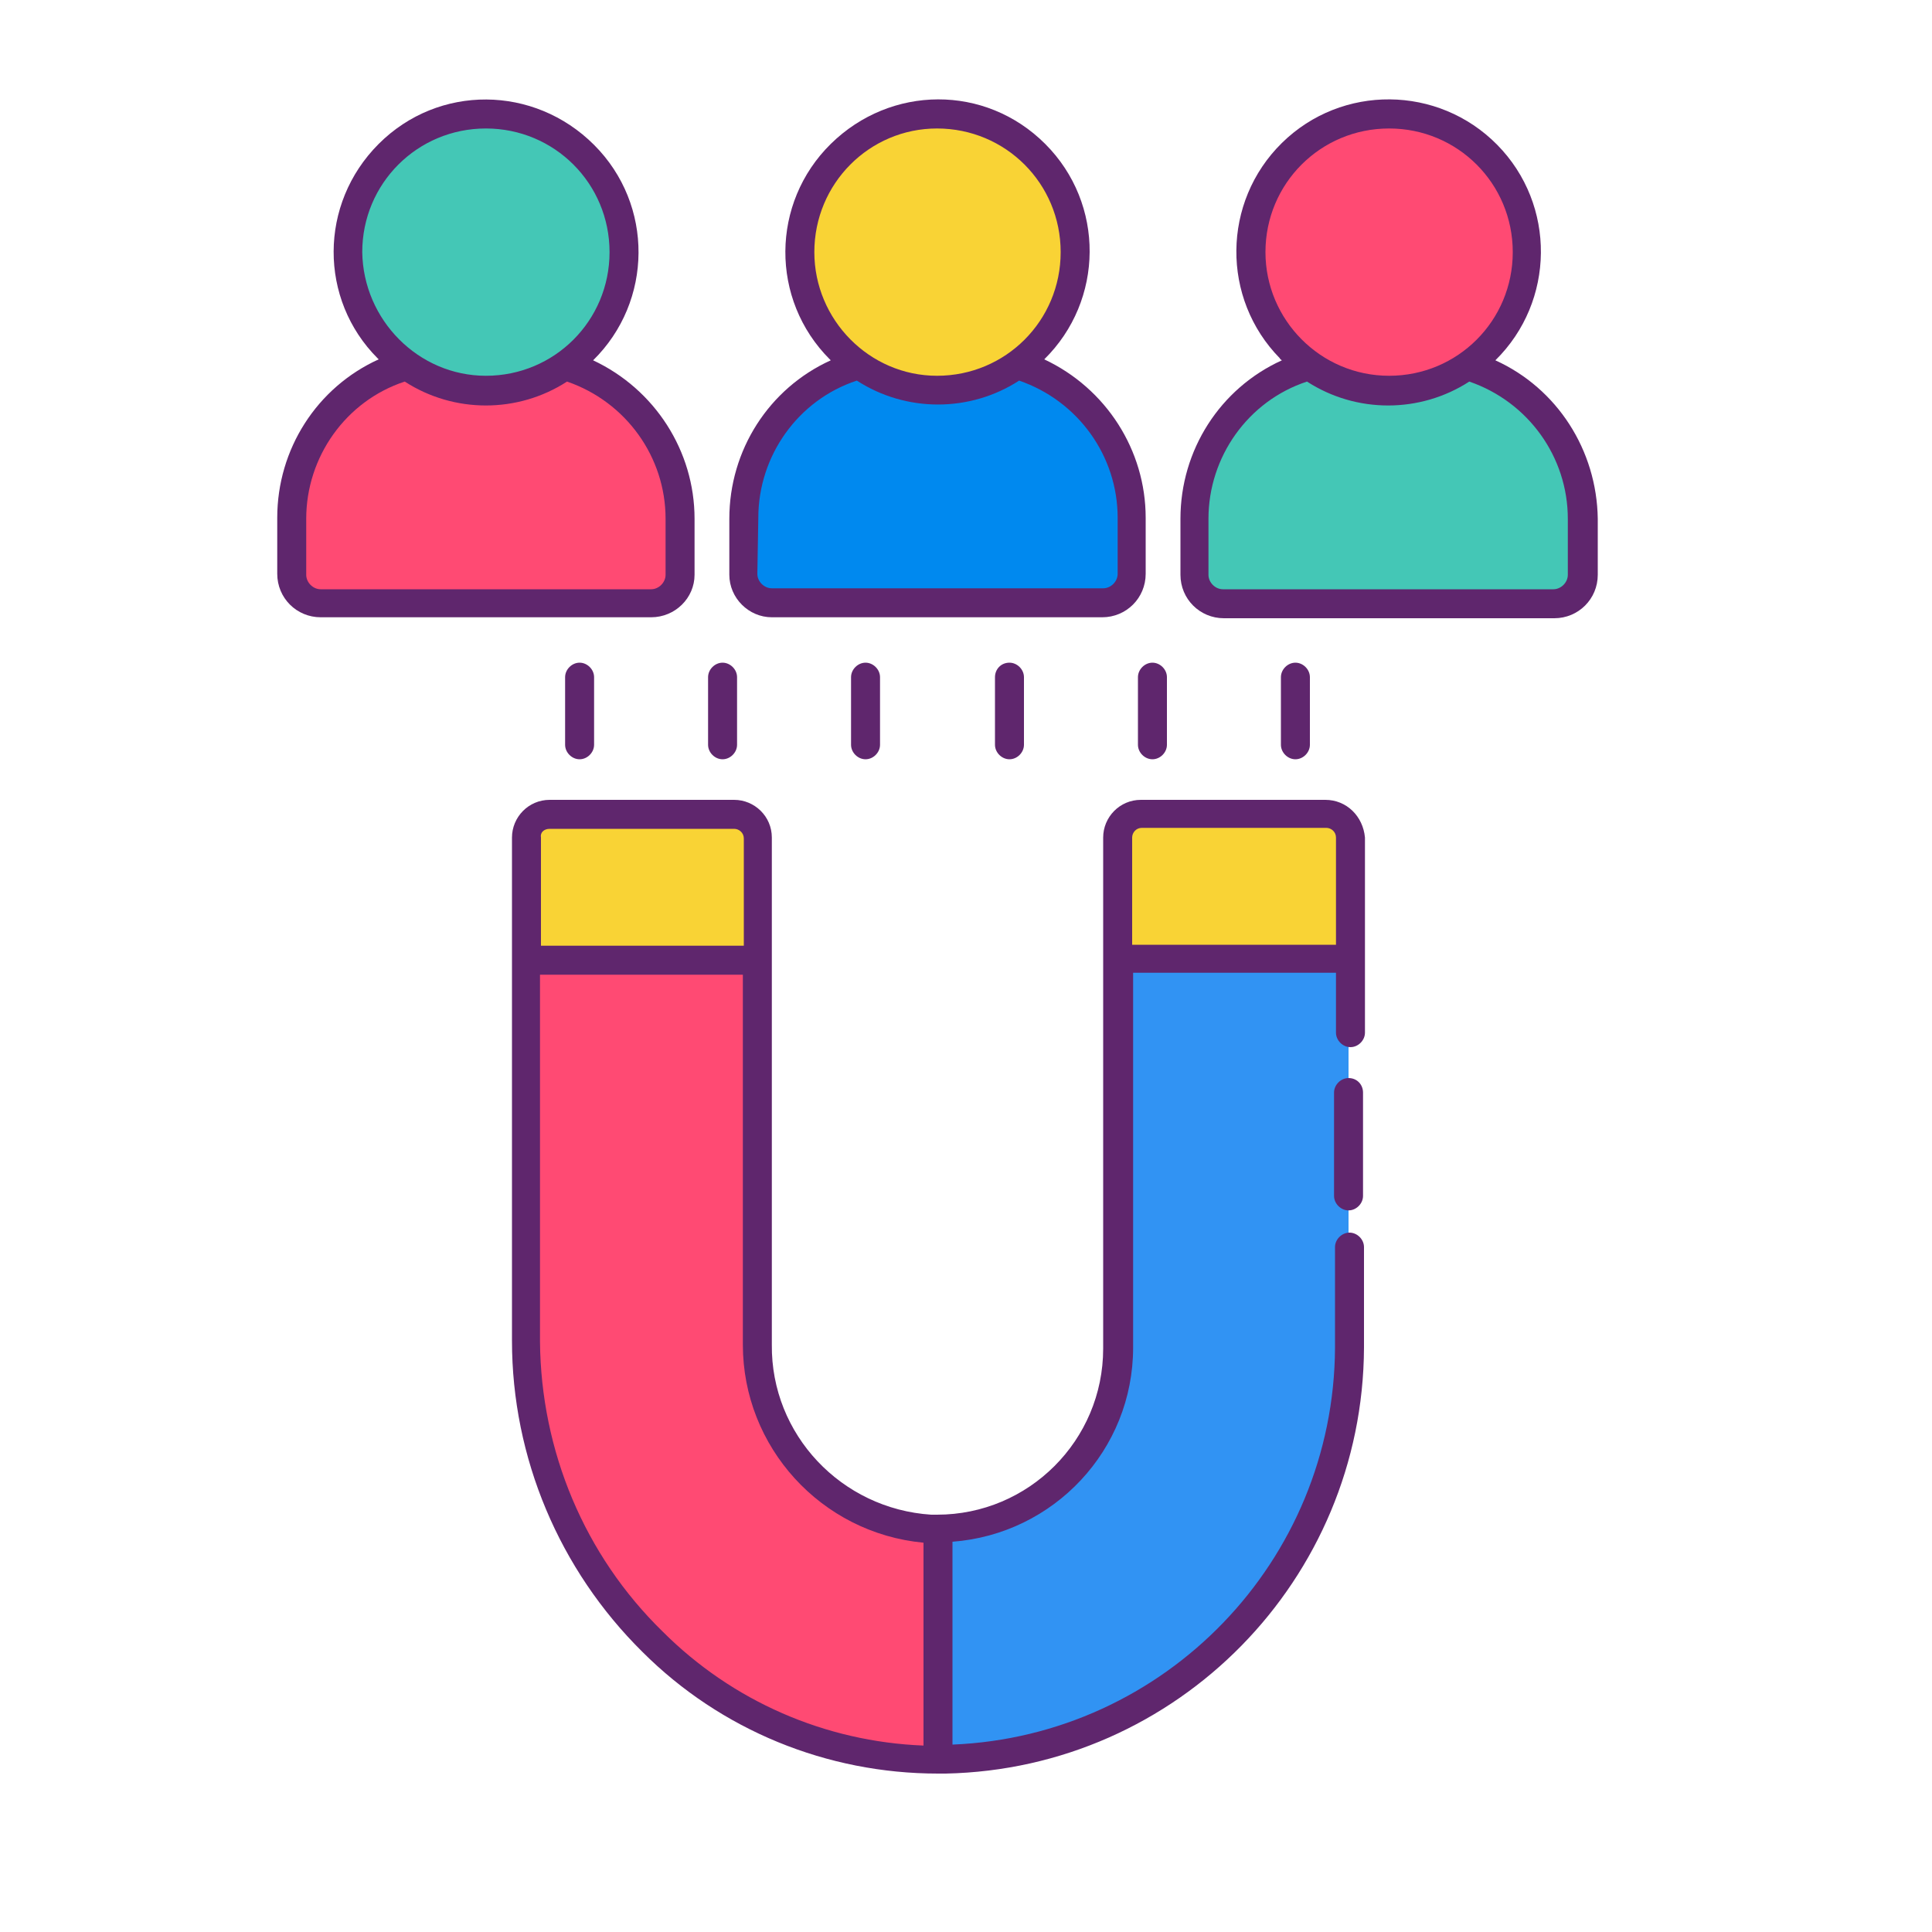
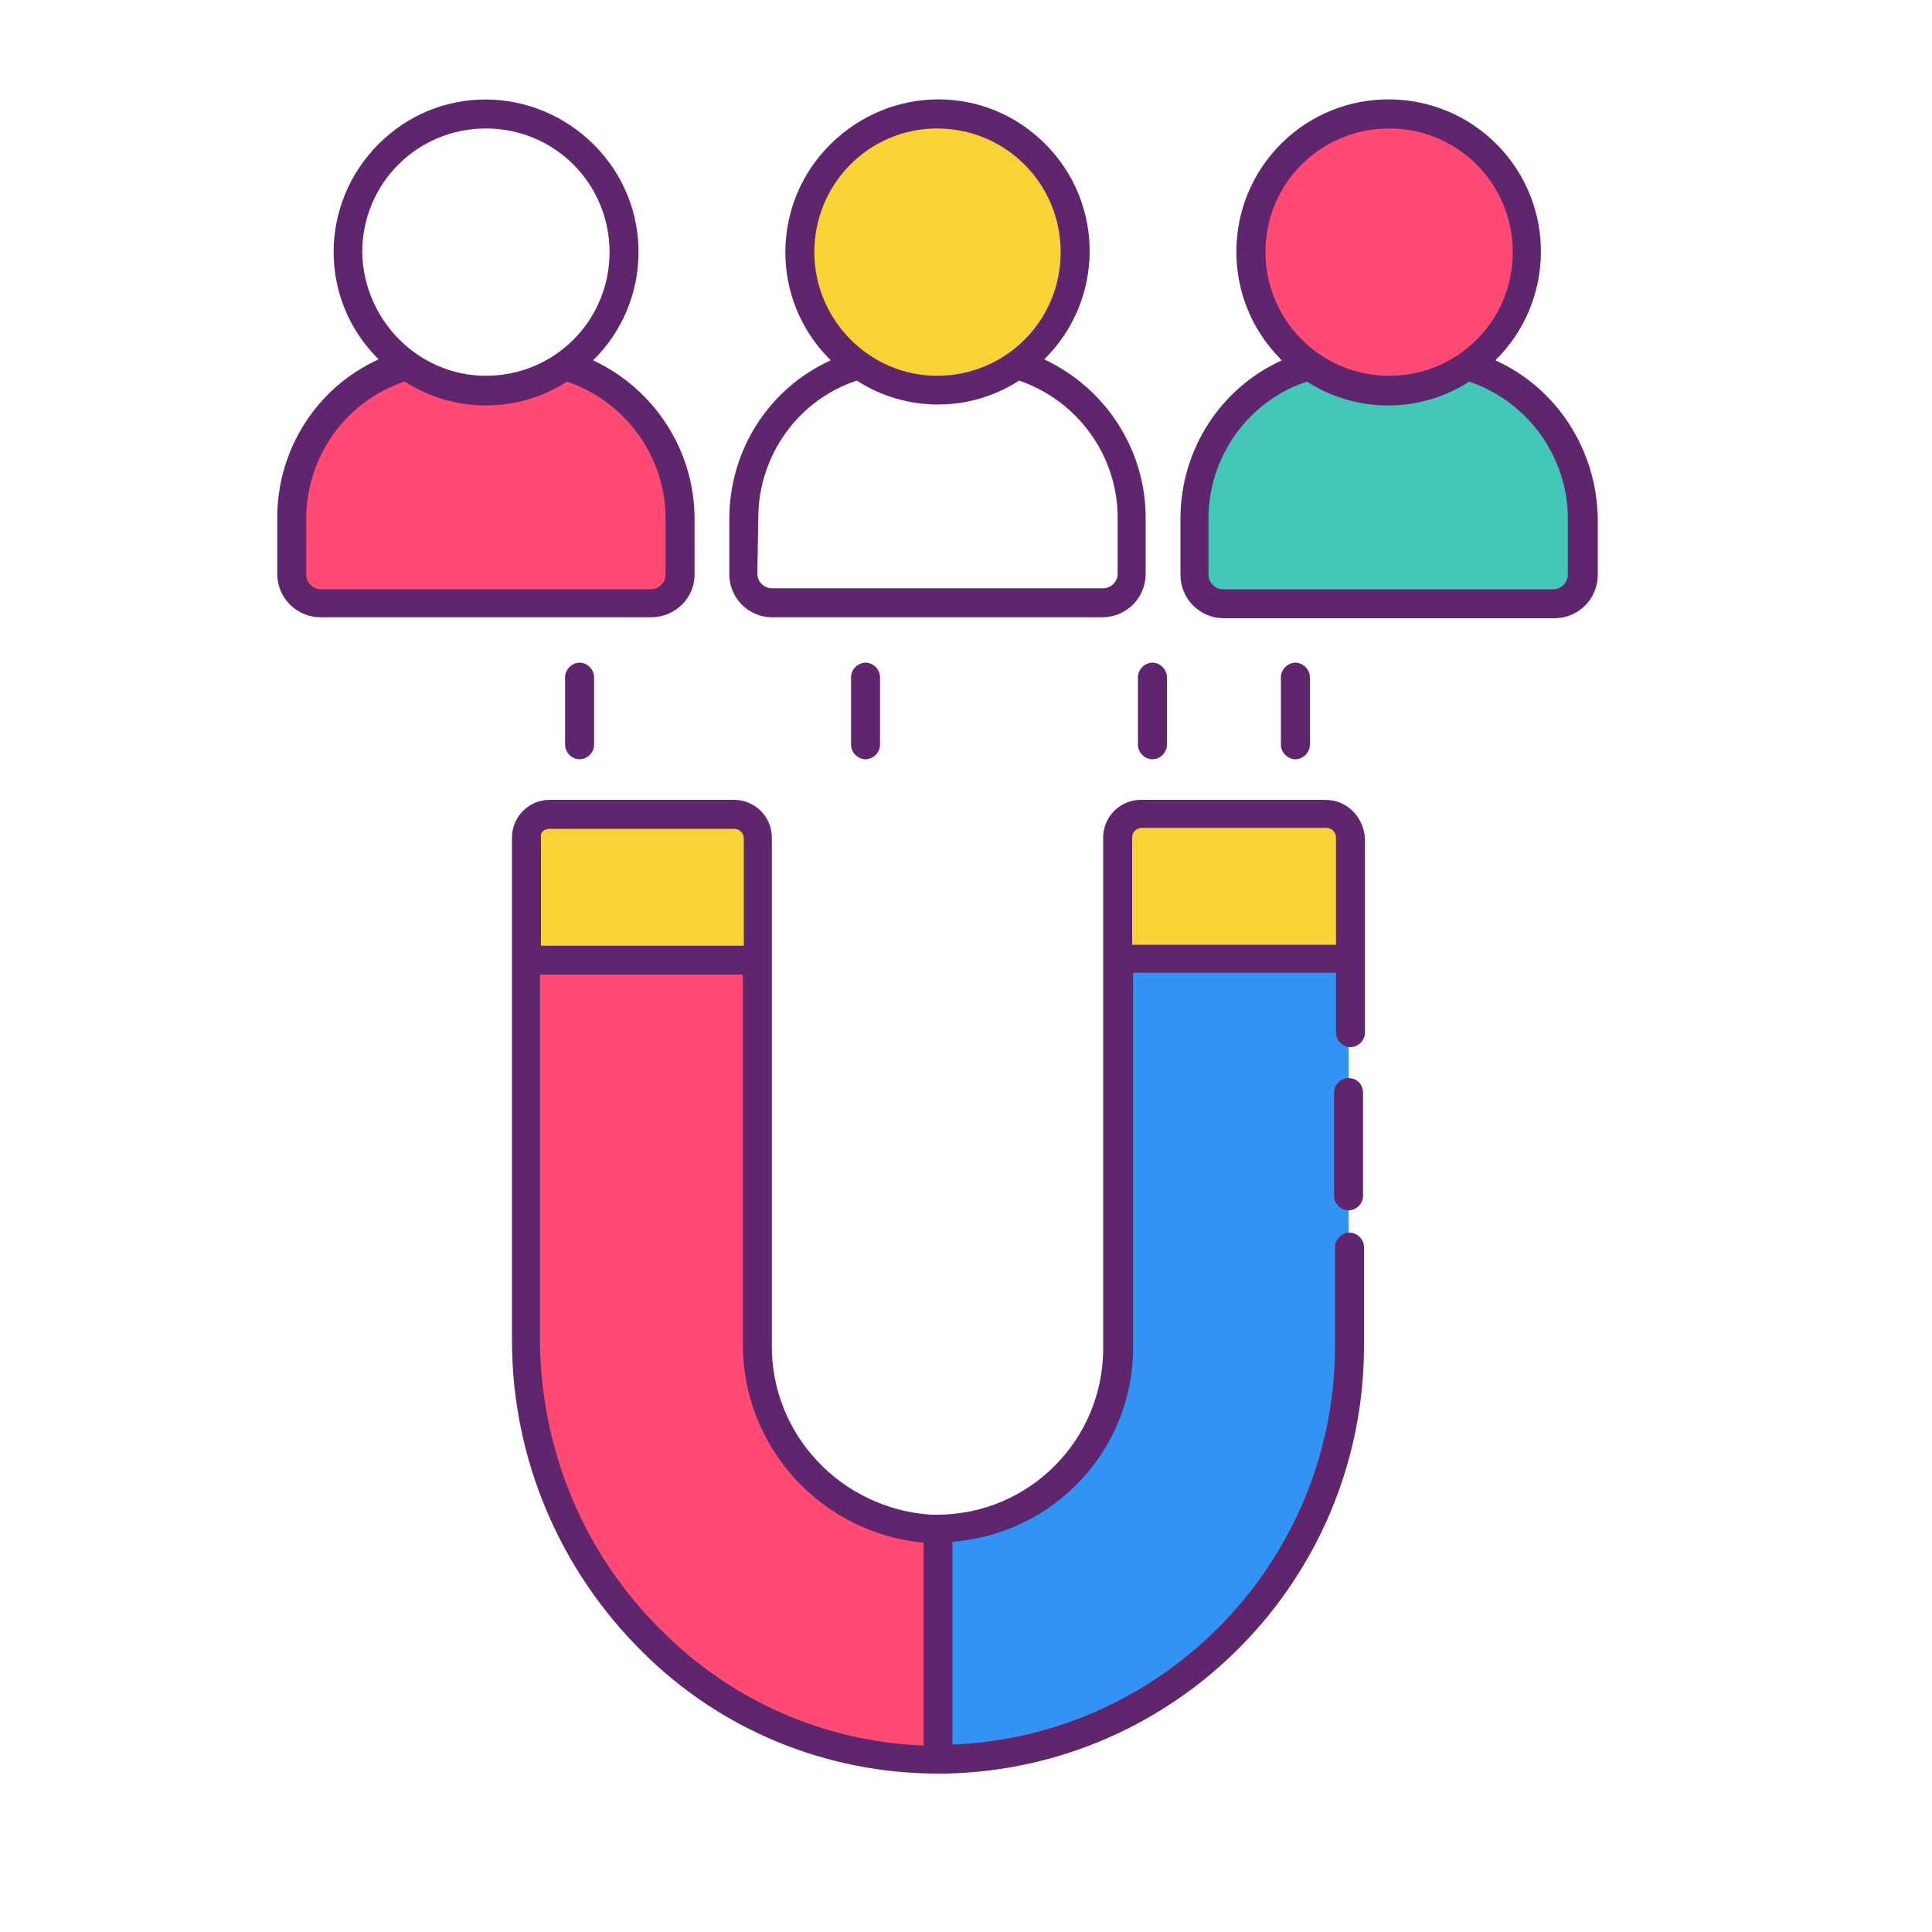
<svg xmlns="http://www.w3.org/2000/svg" version="1.1" id="Layer_1" x="0px" y="0px" viewBox="0 0 200 200" style="enable-background:new 0 0 200 200;" xml:space="preserve">
  <style type="text/css">
	.st0{fill:#3193F3;}
	.st1{fill:#FF4A73;}
	.st2{fill:#F9D335;}
	.st3{fill:#44C7B6;}
	.st4{fill:#0089EF;}
	.st5{fill:#5F266D;}
</style>
  <path class="st0" d="M97.8,182.2c-23.8,0.4-43.3-19.5-43.3-43.3V86.7c0-1.3,1.1-2.4,2.4-2.4h19.1c1.3,0,2.4,1.1,2.4,2.4c0,0,0,0,0,0  v52.4c-0.1,10.1,7.8,18.6,17.9,19.1c10.3,0.4,19-7.7,19.4-18c0-0.2,0-0.5,0-0.7V86.7c0-1.3,1.1-2.4,2.4-2.4c0,0,0,0,0,0h19.1  c1.3,0,2.4,1.1,2.4,2.4v0v52.9C139.6,162.8,121,181.8,97.8,182.2L97.8,182.2z" />
  <path class="st1" d="M97,158.2c-0.2,0-0.5,0-0.7,0c-10.1-0.5-18-9-17.9-19.1V86.7c0-1.3-1.1-2.4-2.4-2.4H56.9  c-1.3,0-2.4,1.1-2.4,2.4v52.1c0,23.6,19.1,43.3,42.6,43.3V158.2z" />
  <path class="st2" d="M78.4,99.3V86.7c0-1.3-1.1-2.4-2.4-2.4H56.9c-1.3,0-2.4,1.1-2.4,2.4v12.6H78.4z" />
  <path class="st2" d="M139.6,99.3V86.7c0-1.3-1.1-2.4-2.4-2.4h-19.1c-1.3,0-2.4,1.1-2.4,2.4c0,0,0,0,0,0v12.6H139.6z" />
  <path class="st3" d="M151.9,37.8c-4.9,3.5-11.5,3.5-16.4,0c-7,2.1-11.9,8.5-11.9,15.9v5.8c0,1.6,1.3,3,3,3h34.2c1.6,0,3-1.3,3-3  v-5.8C163.8,46.3,159,39.8,151.9,37.8z" />
  <circle class="st1" cx="143.7" cy="26.1" r="14.3" />
-   <path class="st4" d="M105.2,37.8c-4.9,3.5-11.5,3.5-16.4,0c-7,2.1-11.9,8.5-11.9,15.9v5.8c0,1.6,1.3,3,3,3h34.2c1.6,0,3-1.3,3-3  v-5.8C117.1,46.3,112.3,39.8,105.2,37.8L105.2,37.8z" />
  <circle class="st2" cx="97" cy="26.1" r="14.3" />
  <path class="st1" d="M58.5,37.8c-4.9,3.5-11.5,3.5-16.4,0c-7,2.1-11.9,8.5-11.9,15.9v5.8c0,1.6,1.3,3,3,3h34.2c1.6,0,3-1.3,3-3v-5.8  C70.4,46.3,65.5,39.8,58.5,37.8z" />
-   <circle class="st3" cx="50.3" cy="26.1" r="14.3" />
  <g>
    <path class="st5" d="M139.6,111.6c-0.8,0-1.5,0.7-1.5,1.5v10.7c0,0.8,0.7,1.5,1.5,1.5s1.5-0.7,1.5-1.5v-10.7   C141.1,112.3,140.5,111.6,139.6,111.6z" />
    <path class="st5" d="M137.2,82.8h-19.1c-2.2,0-3.9,1.8-3.9,3.9v52.9c0,9.5-7.7,17.2-17.2,17.2c-0.2,0-0.4,0-0.6,0   c-9.3-0.6-16.6-8.3-16.5-17.6V86.7c0-2.2-1.8-3.9-3.9-3.9H56.9c-2.2,0-3.9,1.8-3.9,3.9v52.1c0,12.1,4.9,23.7,13.5,32.2   c8.1,8.1,19.1,12.6,30.6,12.6h0.8c24-0.5,43.2-20.1,43.3-44.1v-10.4c0-0.8-0.7-1.5-1.5-1.5s-1.5,0.7-1.5,1.5v10.4   c-0.1,22.1-17.6,40.2-39.6,41.1v-21c10.5-0.8,18.7-9.5,18.7-20.1v-38.8h21v6.2c0,0.8,0.7,1.5,1.5,1.5s1.5-0.7,1.5-1.5V86.7   C141.1,84.5,139.4,82.8,137.2,82.8L137.2,82.8z M56.9,85.8h19.1c0.5,0,1,0.4,1,1v11.1h-21V86.7C55.9,86.2,56.3,85.8,56.9,85.8z    M55.9,138.9v-38h21v38.3c0,10.6,8.1,19.5,18.7,20.5v21c-10.2-0.4-19.8-4.6-27-11.8C60.5,161,56,150.2,55.9,138.9L55.9,138.9z    M117.2,97.9V86.7c0-0.5,0.4-1,1-1h19.1c0.5,0,1,0.4,1,1v11.1H117.2z" />
    <path class="st5" d="M154.8,37.3c6.2-6.1,6.3-16.1,0.2-22.3c-6.1-6.2-16.1-6.3-22.3-0.2c-6.2,6.1-6.3,16.1-0.2,22.3   c0,0.1,0.1,0.1,0.2,0.2c-6.4,2.9-10.5,9.3-10.5,16.4v5.8c0,2.5,2,4.5,4.5,4.5h34.2c2.5,0,4.5-2,4.5-4.5v-5.8   C165.3,46.6,161.2,40.2,154.8,37.3z M131,26.1c0-7.1,5.7-12.8,12.8-12.8s12.8,5.7,12.8,12.8s-5.7,12.8-12.8,12.8c0,0,0,0,0,0   C136.7,38.9,131,33.1,131,26.1z M162.3,59.5c0,0.8-0.7,1.5-1.5,1.5h-34.2c-0.8,0-1.5-0.7-1.5-1.5v-5.8c0-6.4,4.1-12.2,10.2-14.2   c5.1,3.3,11.7,3.3,16.8,0c6.1,2.1,10.2,7.8,10.2,14.2L162.3,59.5z" />
    <path class="st5" d="M79.9,63.9h34.2c2.5,0,4.5-2,4.5-4.5v-5.8c0-7-4.1-13.4-10.5-16.4c6.2-6.1,6.3-16.1,0.1-22.3S92.2,8.8,86,14.9   s-6.3,16.1-0.1,22.3c0,0,0.1,0.1,0.1,0.1c-6.4,2.9-10.5,9.3-10.5,16.4v5.8C75.5,61.9,77.5,63.9,79.9,63.9L79.9,63.9z M84.3,26.1   C84.3,19,90,13.3,97,13.3c7.1,0,12.8,5.7,12.8,12.8S104.1,38.9,97,38.9l0,0C90,38.9,84.3,33.1,84.3,26.1L84.3,26.1z M78.5,53.6   c0-6.4,4.1-12.2,10.2-14.2c5.1,3.3,11.7,3.3,16.8,0c6.1,2.1,10.2,7.8,10.2,14.2v5.8c0,0.8-0.7,1.5-1.5,1.5H79.9   c-0.8,0-1.5-0.7-1.5-1.5L78.5,53.6z" />
    <path class="st5" d="M71.9,59.5v-5.8c0-7-4.1-13.4-10.5-16.4c6.2-6.1,6.3-16.1,0.1-22.3s-16.1-6.3-22.3-0.1S33,31,39.1,37.1   c0,0,0.1,0.1,0.1,0.1c-6.4,2.9-10.5,9.3-10.5,16.4v5.8c0,2.5,2,4.5,4.5,4.5h34.2C69.9,63.9,71.9,61.9,71.9,59.5z M37.5,26.1   c0-7.1,5.7-12.8,12.8-12.8S63.1,19,63.1,26.1c0,7.1-5.7,12.8-12.8,12.8c0,0,0,0,0,0C43.3,38.9,37.6,33.1,37.5,26.1z M31.7,59.5   v-5.8c0-6.4,4.1-12.2,10.2-14.2c5.1,3.3,11.7,3.3,16.8,0c6.1,2.1,10.2,7.8,10.2,14.2v5.8c0,0.8-0.7,1.5-1.5,1.5H33.2   C32.4,61,31.7,60.3,31.7,59.5z" />
    <path class="st5" d="M135.6,77.1v-7c0-0.8-0.7-1.5-1.5-1.5c-0.8,0-1.5,0.7-1.5,1.5v7c0,0.8,0.7,1.5,1.5,1.5   C134.9,78.6,135.6,77.9,135.6,77.1z" />
    <path class="st5" d="M117.8,70.1v7c0,0.8,0.7,1.5,1.5,1.5c0.8,0,1.5-0.7,1.5-1.5v-7c0-0.8-0.7-1.5-1.5-1.5   C118.5,68.6,117.8,69.3,117.8,70.1z" />
-     <path class="st5" d="M103,70.1v7c0,0.8,0.7,1.5,1.5,1.5c0.8,0,1.5-0.7,1.5-1.5v-7c0-0.8-0.7-1.5-1.5-1.5   C103.6,68.6,103,69.3,103,70.1z" />
    <path class="st5" d="M88.1,70.1v7c0,0.8,0.7,1.5,1.5,1.5s1.5-0.7,1.5-1.5v-7c0-0.8-0.7-1.5-1.5-1.5S88.1,69.3,88.1,70.1z" />
-     <path class="st5" d="M74.8,78.6c0.8,0,1.5-0.7,1.5-1.5v-7c0-0.8-0.7-1.5-1.5-1.5s-1.5,0.7-1.5,1.5v7C73.3,77.9,74,78.6,74.8,78.6z" />
    <path class="st5" d="M58.5,70.1v7c0,0.8,0.7,1.5,1.5,1.5s1.5-0.7,1.5-1.5v-7c0-0.8-0.7-1.5-1.5-1.5S58.5,69.3,58.5,70.1z" />
  </g>
</svg>